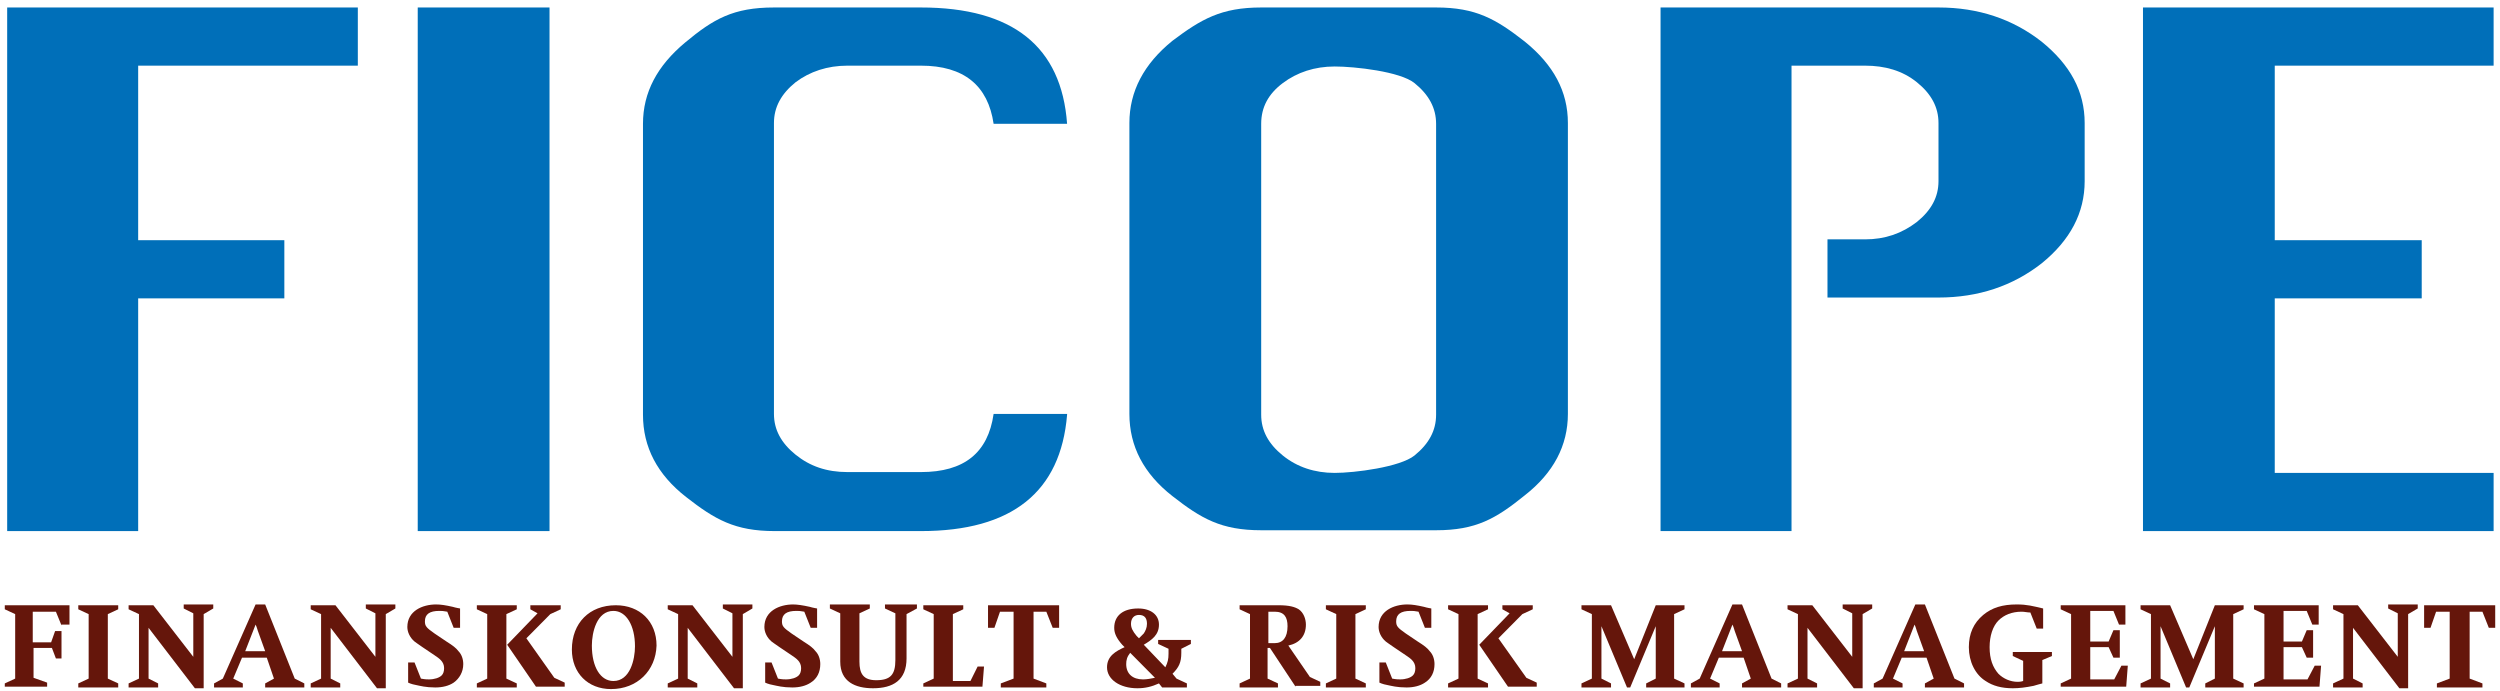
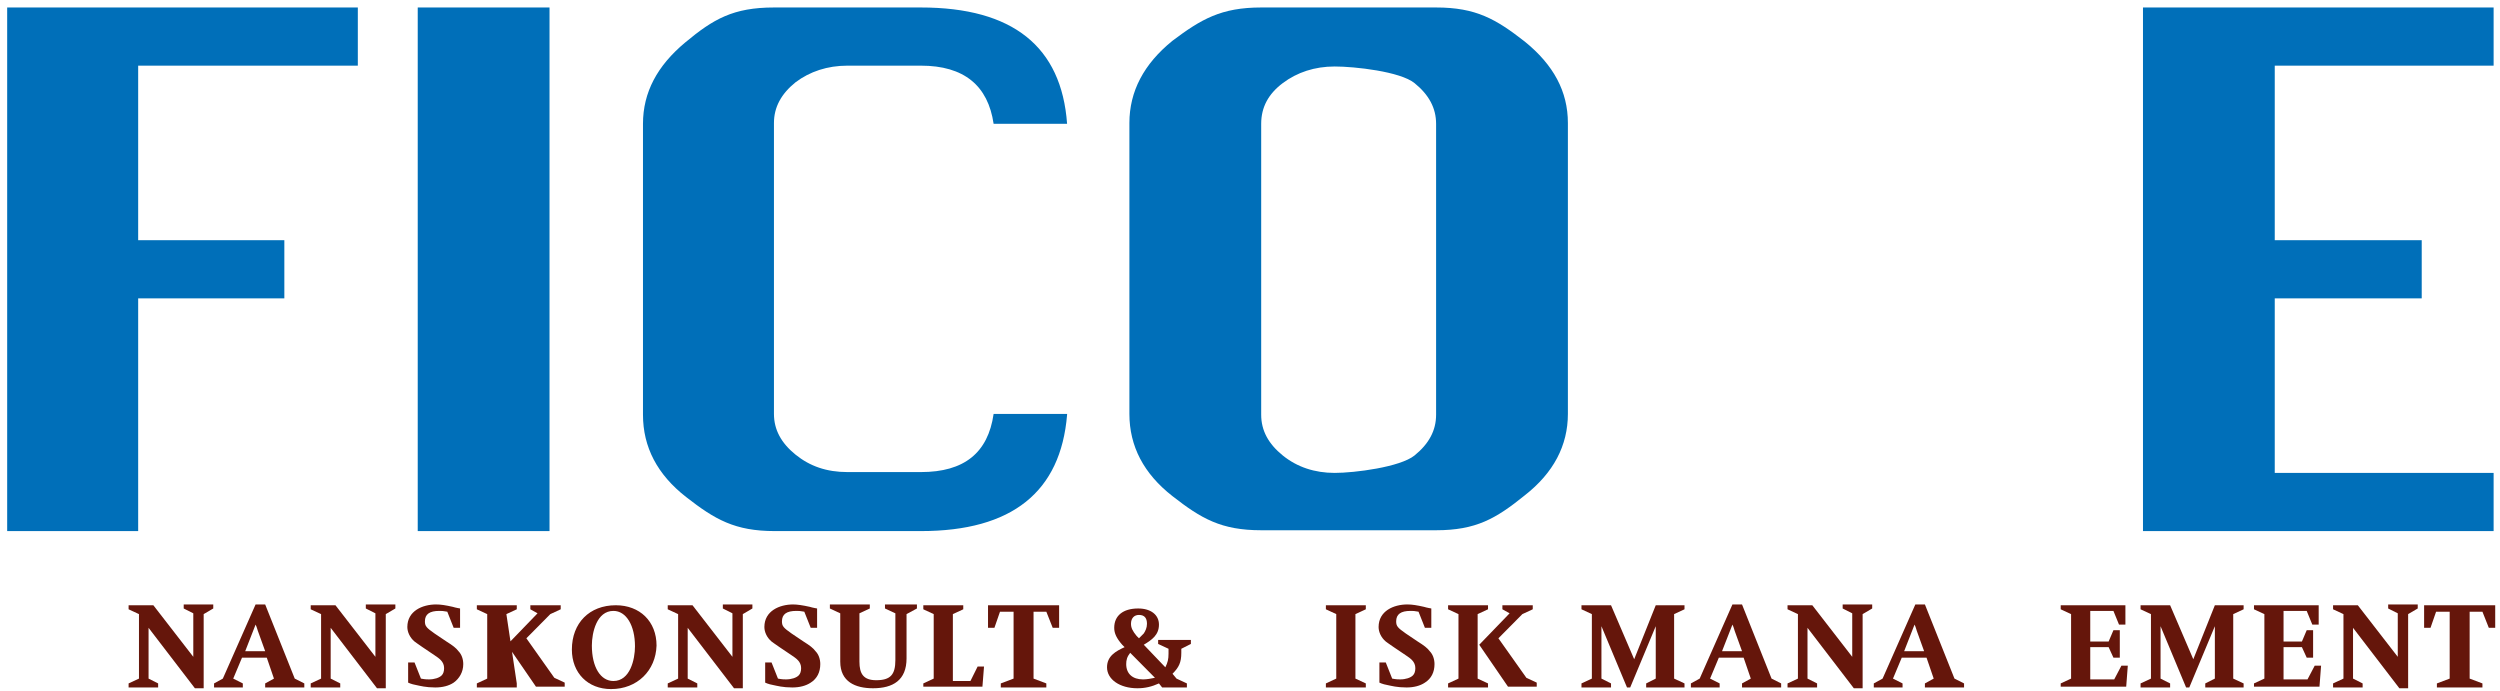
<svg xmlns="http://www.w3.org/2000/svg" width="141px" height="39px" viewBox="0 0 141 39">
  <g id="Page-1" stroke="none" stroke-width="1" fill="none" fill-rule="evenodd">
    <g id="Startsida" transform="translate(-152, -21)">
      <g id="Ficope" transform="translate(152, 21)">
        <g id="Group" fill="#006FB9">
          <polygon id="Path" points="0.405 29.953 0.405 0.422 20.181 0.422 20.181 3.703 7.793 3.703 7.793 13.547 16.037 13.547 16.037 16.828 7.793 16.828 7.793 29.953" />
          <polygon id="Path" points="23.56 29.953 23.56 0.422 30.993 0.422 30.993 29.953" />
          <path d="M60.184,23.391 C59.824,27.75 57.076,29.953 51.94,29.953 L43.696,29.953 C41.444,29.953 40.318,29.297 38.696,28.031 C37.074,26.766 36.264,25.219 36.264,23.391 L36.264,6.984 C36.264,5.203 37.074,3.703 38.651,2.391 C40.228,1.078 41.354,0.422 43.651,0.422 L51.94,0.422 C57.121,0.422 59.869,2.625 60.184,6.984 L56.04,6.984 C55.724,4.828 54.373,3.703 51.94,3.703 L47.796,3.703 C46.67,3.703 45.679,4.031 44.868,4.641 C44.057,5.297 43.651,6.047 43.651,6.938 L43.651,23.344 C43.651,24.234 44.057,24.984 44.868,25.641 C45.679,26.297 46.625,26.625 47.796,26.625 L51.94,26.625 C54.373,26.625 55.724,25.547 56.04,23.344 L60.184,23.344 L60.184,23.391 Z" id="Path" />
          <path d="M71.131,0.422 L80.996,0.422 C83.249,0.422 84.375,1.078 85.996,2.344 C87.618,3.656 88.429,5.156 88.429,6.938 L88.429,23.344 C88.429,25.125 87.618,26.672 85.996,27.938 C84.375,29.25 83.249,29.906 80.996,29.906 L71.131,29.906 C68.878,29.906 67.752,29.25 66.13,27.984 C64.509,26.719 63.698,25.172 63.698,23.344 L63.698,6.938 C63.698,5.156 64.509,3.609 66.13,2.297 C67.752,1.078 68.878,0.422 71.131,0.422 Z M71.131,6.984 L71.131,23.391 C71.131,24.281 71.536,25.031 72.347,25.688 C73.158,26.344 74.149,26.672 75.275,26.672 C76.401,26.672 78.969,26.344 79.78,25.688 C80.591,25.031 80.996,24.281 80.996,23.391 L80.996,6.984 C80.996,6.094 80.591,5.344 79.78,4.688 C78.969,4.031 76.401,3.75 75.275,3.75 C74.149,3.75 73.158,4.078 72.347,4.688 C71.536,5.297 71.131,6.047 71.131,6.984 Z" id="Shape" fill-rule="nonzero" />
-           <path d="M101.042,29.953 L93.655,29.953 L93.655,0.422 L109.331,0.422 C111.584,0.422 113.521,1.078 115.142,2.344 C116.764,3.656 117.575,5.156 117.575,6.938 L117.575,10.219 C117.575,12 116.764,13.547 115.142,14.859 C113.521,16.125 111.584,16.781 109.331,16.781 L103.07,16.781 L103.07,13.5 L105.187,13.5 C106.313,13.5 107.259,13.172 108.115,12.516 C108.926,11.859 109.331,11.109 109.331,10.219 L109.331,6.938 C109.331,6.047 108.926,5.297 108.115,4.641 C107.304,3.984 106.313,3.703 105.187,3.703 L101.042,3.703" id="Path" />
          <polygon id="Path" points="120.864 29.953 120.864 0.422 140.64 0.422 140.64 3.703 128.296 3.703 128.296 13.547 136.585 13.547 136.585 16.828 128.296 16.828 128.296 26.672 140.64 26.672 140.64 29.953" />
        </g>
        <g id="Group" transform="translate(0, 34)" fill="#65160B">
-           <polygon id="Path" points="3.469 1.273 3.153 0.5 1.847 0.5 1.847 2.227 2.883 2.227 3.108 1.591 3.469 1.591 3.469 3.136 3.153 3.136 2.928 2.545 1.892 2.545 1.892 4.227 2.658 4.5 2.658 4.727 0.27 4.727 0.27 4.545 0.856 4.273 0.856 0.636 0.27 0.364 0.27 0.136 3.919 0.136 3.919 1.227 3.469 1.227" />
-           <polygon id="Path" points="4.415 4.727 4.415 4.545 5 4.273 5 0.636 4.415 0.364 4.415 0.136 6.667 0.136 6.667 0.364 6.081 0.636 6.081 4.273 6.667 4.545 6.667 4.773 4.415 4.773" />
          <polygon id="Path" points="11.487 0.636 11.487 4.818 10.992 4.818 8.379 1.409 8.379 4.273 8.919 4.545 8.919 4.773 7.253 4.773 7.253 4.545 7.838 4.273 7.838 0.636 7.253 0.364 7.253 0.136 8.649 0.136 10.902 3.045 10.902 0.591 10.361 0.318 10.361 0.091 12.028 0.091 12.028 0.318" />
          <path d="M14.956,4.727 L14.956,4.545 L15.451,4.273 L15.046,3.091 L13.65,3.091 L13.154,4.273 L13.695,4.545 L13.695,4.773 L12.073,4.773 L12.073,4.545 L12.568,4.273 L14.415,0.091 L14.956,0.091 L16.623,4.273 L17.163,4.545 L17.163,4.773 L14.956,4.773 L14.956,4.727 Z M14.596,1.727 C14.505,1.5 14.505,1.409 14.415,1.227 L13.83,2.727 L14.956,2.727 L14.596,1.727 Z" id="Shape" fill-rule="nonzero" />
          <polygon id="Path" points="21.758 0.636 21.758 4.818 21.263 4.818 18.65 1.409 18.65 4.273 19.19 4.545 19.19 4.773 17.524 4.773 17.524 4.545 18.109 4.273 18.109 0.636 17.524 0.364 17.524 0.136 18.92 0.136 21.173 3.045 21.173 0.591 20.632 0.318 20.632 0.091 22.299 0.091 22.299 0.318" />
          <path d="M25.587,4.5 C25.317,4.682 24.957,4.773 24.551,4.773 C24.011,4.773 23.695,4.682 23.47,4.636 C23.2,4.591 23.019,4.5 23.019,4.5 L23.019,3.364 L23.38,3.364 L23.74,4.273 C23.965,4.318 24.101,4.318 24.191,4.318 C24.506,4.318 24.776,4.227 24.912,4.091 C25.002,4 25.047,3.864 25.047,3.682 C25.047,3.318 24.776,3.136 24.506,2.955 L23.83,2.5 C23.515,2.273 23.425,2.227 23.38,2.182 C23.11,1.955 22.974,1.636 22.974,1.364 C22.974,0.455 23.83,0.091 24.596,0.091 C24.866,0.091 25.137,0.136 25.542,0.227 C25.677,0.273 25.948,0.318 25.948,0.318 L25.948,1.409 L25.587,1.409 L25.227,0.5 C25.002,0.455 24.912,0.455 24.776,0.455 C24.236,0.455 23.965,0.636 23.965,1.045 C23.965,1.318 24.056,1.409 24.506,1.727 L25.182,2.182 C25.542,2.409 25.722,2.545 25.858,2.727 C26.038,2.909 26.128,3.182 26.128,3.455 C26.128,3.909 25.903,4.273 25.587,4.5 Z" id="Path" />
-           <path d="M26.894,4.727 L26.894,4.545 L27.479,4.273 L27.479,0.636 L26.894,0.364 L26.894,0.136 L29.146,0.136 L29.146,0.364 L28.56,0.636 L28.56,4.273 L29.146,4.545 L29.146,4.773 L26.894,4.773 L26.894,4.727 Z M30.227,4.727 L28.605,2.364 L30.317,0.591 L29.912,0.364 L29.912,0.136 L31.624,0.136 L31.624,0.364 L31.038,0.636 L29.687,2 L31.263,4.227 L31.849,4.5 L31.849,4.727 L30.227,4.727 Z" id="Shape" fill-rule="nonzero" />
+           <path d="M26.894,4.727 L26.894,4.545 L27.479,4.273 L27.479,0.636 L26.894,0.364 L26.894,0.136 L29.146,0.136 L29.146,0.364 L28.56,0.636 L29.146,4.545 L29.146,4.773 L26.894,4.773 L26.894,4.727 Z M30.227,4.727 L28.605,2.364 L30.317,0.591 L29.912,0.364 L29.912,0.136 L31.624,0.136 L31.624,0.364 L31.038,0.636 L29.687,2 L31.263,4.227 L31.849,4.5 L31.849,4.727 L30.227,4.727 Z" id="Shape" fill-rule="nonzero" />
          <path d="M34.462,4.864 C33.155,4.864 32.254,3.955 32.254,2.636 C32.254,1.136 33.245,0.136 34.732,0.136 C36.083,0.136 37.029,1.045 37.029,2.409 C36.984,3.818 35.948,4.864 34.462,4.864 Z M34.597,0.455 C33.651,0.455 33.381,1.682 33.381,2.409 C33.381,3.636 33.876,4.409 34.597,4.409 C35.543,4.409 35.813,3.182 35.813,2.455 C35.813,1.273 35.318,0.455 34.597,0.455 Z" id="Shape" fill-rule="nonzero" />
          <polygon id="Path" points="41.895 0.636 41.895 4.818 41.399 4.818 38.786 1.409 38.786 4.273 39.327 4.545 39.327 4.773 37.66 4.773 37.66 4.545 38.246 4.273 38.246 0.636 37.66 0.364 37.66 0.136 39.057 0.136 41.309 3.045 41.309 0.591 40.768 0.318 40.768 0.091 42.435 0.091 42.435 0.318" />
          <path d="M45.724,4.5 C45.453,4.682 45.093,4.773 44.688,4.773 C44.147,4.773 43.832,4.682 43.606,4.636 C43.336,4.591 43.156,4.5 43.156,4.5 L43.156,3.364 L43.516,3.364 L43.877,4.273 C44.102,4.318 44.237,4.318 44.327,4.318 C44.642,4.318 44.913,4.227 45.048,4.091 C45.138,4 45.183,3.864 45.183,3.682 C45.183,3.318 44.913,3.136 44.642,2.955 L43.967,2.5 C43.651,2.273 43.561,2.227 43.516,2.182 C43.246,1.955 43.111,1.636 43.111,1.364 C43.111,0.455 43.967,0.091 44.733,0.091 C44.958,0.091 45.273,0.136 45.679,0.227 C45.814,0.273 46.084,0.318 46.084,0.318 L46.084,1.409 L45.724,1.409 L45.363,0.5 C45.138,0.455 45.048,0.455 44.913,0.455 C44.372,0.455 44.102,0.636 44.102,1.045 C44.102,1.318 44.192,1.409 44.642,1.727 L45.318,2.182 C45.679,2.409 45.859,2.545 45.994,2.727 C46.174,2.909 46.264,3.182 46.264,3.455 C46.264,3.909 46.084,4.273 45.724,4.5 Z" id="Path" />
          <path d="M51.129,0.636 L51.129,3.136 C51.129,4.364 50.364,4.818 49.237,4.818 C48.246,4.818 47.39,4.455 47.39,3.318 L47.39,0.591 L46.805,0.318 L46.805,0.091 L49.057,0.091 L49.057,0.318 L48.472,0.591 L48.472,3.318 C48.472,4 48.697,4.364 49.418,4.364 C50.228,4.364 50.499,4.045 50.499,3.227 L50.499,0.591 L49.913,0.318 L49.913,0.091 L51.715,0.091 L51.715,0.318 L51.129,0.636 Z" id="Path" />
          <polygon id="Path" points="55.409 4.727 52.075 4.727 52.075 4.545 52.661 4.273 52.661 0.636 52.075 0.364 52.075 0.136 54.328 0.136 54.328 0.364 53.742 0.636 53.742 4.409 54.733 4.409 55.139 3.591 55.499 3.591" />
          <polygon id="Path" points="59.373 1.409 59.013 0.5 58.292 0.5 58.292 4.273 59.013 4.545 59.013 4.773 56.445 4.773 56.445 4.545 57.166 4.273 57.166 0.5 56.4 0.5 56.085 1.409 55.724 1.409 55.724 0.136 59.734 0.136 59.734 1.409" />
          <path d="M66.626,2.591 C66.626,2.682 66.626,2.727 66.626,2.818 C66.626,3.364 66.491,3.636 66.13,4 L66.356,4.273 L66.941,4.545 L66.941,4.773 L65.545,4.773 L65.365,4.545 C64.959,4.727 64.599,4.818 64.148,4.818 C63.157,4.818 62.436,4.318 62.436,3.636 C62.436,3 62.932,2.727 63.427,2.5 L63.292,2.364 C62.977,2 62.842,1.727 62.842,1.409 C62.842,0.727 63.337,0.318 64.193,0.318 C64.914,0.318 65.365,0.682 65.365,1.227 C65.365,1.818 64.959,2.091 64.509,2.364 L65.725,3.636 C65.86,3.364 65.905,3.182 65.905,2.864 C65.905,2.864 65.905,2.636 65.905,2.591 L65.319,2.318 L65.319,2.091 L67.166,2.091 L67.166,2.318 L66.626,2.591 Z M63.743,2.818 C63.563,3.045 63.518,3.227 63.518,3.455 C63.518,4 63.878,4.318 64.464,4.318 C64.689,4.318 64.914,4.273 65.139,4.227 L63.743,2.818 Z M64.238,0.682 C63.968,0.682 63.788,0.864 63.788,1.182 C63.788,1.409 63.878,1.591 64.103,1.864 L64.238,2 C64.328,1.909 64.419,1.818 64.509,1.727 C64.599,1.591 64.689,1.409 64.689,1.182 C64.689,0.864 64.554,0.682 64.238,0.682 Z" id="Shape" fill-rule="nonzero" />
-           <path d="M73.068,4.727 L71.626,2.545 L71.491,2.545 L71.491,4.273 L72.077,4.545 L72.077,4.773 L69.914,4.773 L69.914,4.545 L70.5,4.273 L70.5,0.636 L69.914,0.364 L69.914,0.136 L72.122,0.136 C72.707,0.136 73.023,0.227 73.248,0.364 C73.518,0.545 73.653,0.909 73.653,1.227 C73.653,1.864 73.293,2.273 72.662,2.409 L73.879,4.182 L74.464,4.455 L74.464,4.682 L73.068,4.682 L73.068,4.727 Z M71.896,0.5 L71.536,0.5 L71.536,2.273 L71.896,2.273 C72.347,2.273 72.617,1.955 72.617,1.318 C72.617,0.818 72.437,0.5 71.896,0.5 Z" id="Shape" fill-rule="nonzero" />
          <polygon id="Path" points="74.78 4.727 74.78 4.545 75.365 4.273 75.365 0.636 74.78 0.364 74.78 0.136 77.032 0.136 77.032 0.364 76.446 0.636 76.446 4.273 77.032 4.545 77.032 4.773 74.78 4.773" />
          <path d="M80.365,4.5 C80.095,4.682 79.735,4.773 79.329,4.773 C78.789,4.773 78.473,4.682 78.248,4.636 C77.978,4.591 77.798,4.5 77.798,4.5 L77.798,3.364 L78.158,3.364 L78.519,4.273 C78.744,4.318 78.879,4.318 78.969,4.318 C79.284,4.318 79.555,4.227 79.69,4.091 C79.78,4 79.825,3.864 79.825,3.682 C79.825,3.318 79.555,3.136 79.284,2.955 L78.609,2.5 C78.293,2.273 78.203,2.227 78.158,2.182 C77.888,1.955 77.753,1.636 77.753,1.364 C77.753,0.455 78.609,0.091 79.374,0.091 C79.645,0.091 79.915,0.136 80.32,0.227 C80.456,0.273 80.726,0.318 80.726,0.318 L80.726,1.409 L80.365,1.409 L80.005,0.5 C79.78,0.455 79.69,0.455 79.555,0.455 C79.014,0.455 78.744,0.636 78.744,1.045 C78.744,1.318 78.834,1.409 79.284,1.727 L79.96,2.182 C80.32,2.409 80.501,2.545 80.636,2.727 C80.816,2.909 80.906,3.182 80.906,3.455 C80.906,3.909 80.726,4.273 80.365,4.5 Z" id="Path" />
          <path d="M81.672,4.727 L81.672,4.545 L82.258,4.273 L82.258,0.636 L81.672,0.364 L81.672,0.136 L83.924,0.136 L83.924,0.364 L83.339,0.636 L83.339,4.273 L83.924,4.545 L83.924,4.773 L81.672,4.773 L81.672,4.727 Z M85.05,4.727 L83.429,2.364 L85.141,0.591 L84.735,0.364 L84.735,0.136 L86.447,0.136 L86.447,0.364 L85.861,0.636 L84.51,2 L86.087,4.227 L86.672,4.5 L86.672,4.727 L85.05,4.727 Z" id="Shape" fill-rule="nonzero" />
          <polygon id="Path" points="92.844 4.727 92.844 4.545 93.384 4.273 93.384 1.318 91.943 4.773 91.763 4.773 90.321 1.318 90.321 4.273 90.862 4.545 90.862 4.773 89.195 4.773 89.195 4.545 89.781 4.273 89.781 0.636 89.195 0.364 89.195 0.136 90.862 0.136 92.168 3.182 93.384 0.136 95.006 0.136 95.006 0.364 94.42 0.636 94.42 4.273 95.006 4.545 95.006 4.773 92.844 4.773" />
          <path d="M98.25,4.727 L98.25,4.545 L98.745,4.273 L98.34,3.091 L96.943,3.091 L96.448,4.273 L96.988,4.545 L96.988,4.773 L95.366,4.773 L95.366,4.545 L95.862,4.273 L97.709,0.091 L98.25,0.091 L99.916,4.273 L100.457,4.545 L100.457,4.773 L98.25,4.773 L98.25,4.727 Z M97.889,1.727 C97.799,1.5 97.799,1.409 97.709,1.227 L97.123,2.727 L98.25,2.727 L97.889,1.727 Z" id="Shape" fill-rule="nonzero" />
          <polygon id="Path" points="105.052 0.636 105.052 4.818 104.556 4.818 101.943 1.409 101.943 4.273 102.484 4.545 102.484 4.773 100.817 4.773 100.817 4.545 101.403 4.273 101.403 0.636 100.817 0.364 100.817 0.136 102.214 0.136 104.466 3.045 104.466 0.591 103.926 0.318 103.926 0.091 105.592 0.091 105.592 0.318" />
          <path d="M108.565,4.727 L108.565,4.545 L109.061,4.273 L108.656,3.091 L107.259,3.091 L106.764,4.273 L107.304,4.545 L107.304,4.773 L105.682,4.773 L105.682,4.545 L106.178,4.273 L108.025,0.091 L108.565,0.091 L110.232,4.273 L110.773,4.545 L110.773,4.773 L108.565,4.773 L108.565,4.727 Z M108.16,1.727 C108.07,1.5 108.07,1.409 107.98,1.227 L107.394,2.727 L108.52,2.727 L108.16,1.727 Z" id="Shape" fill-rule="nonzero" />
-           <path d="M115.188,3.227 L115.188,4.545 C115.188,4.545 114.827,4.636 114.692,4.682 C114.242,4.773 113.881,4.818 113.521,4.818 C112.89,4.818 112.395,4.682 111.989,4.409 C111.404,4.045 111.043,3.318 111.043,2.5 C111.043,1.727 111.313,1.136 111.854,0.682 C112.35,0.273 112.935,0.091 113.746,0.091 C114.332,0.091 114.647,0.182 115.233,0.318 L115.233,1.455 L114.872,1.455 L114.512,0.545 C114.332,0.545 114.196,0.5 114.016,0.5 C113.476,0.5 113.025,0.682 112.71,1 C112.395,1.318 112.214,1.864 112.214,2.5 C112.214,3.182 112.395,3.636 112.71,4 C112.98,4.273 113.386,4.455 113.791,4.455 C113.836,4.455 113.971,4.455 114.106,4.409 L114.106,3.273 L113.521,3 L113.521,2.773 L115.728,2.773 L115.728,3 L115.188,3.227 Z" id="Path" />
          <polygon id="Path" points="119.918 4.727 116.224 4.727 116.224 4.545 116.809 4.273 116.809 0.636 116.224 0.364 116.224 0.136 119.873 0.136 119.873 1.227 119.512 1.227 119.197 0.455 117.89 0.455 117.89 2.182 118.927 2.182 119.197 1.545 119.557 1.545 119.557 3.091 119.197 3.091 118.927 2.5 117.89 2.5 117.89 4.318 119.242 4.318 119.647 3.545 120.008 3.545" />
          <polygon id="Path" points="124.377 4.727 124.377 4.545 124.918 4.273 124.918 1.318 123.476 4.773 123.296 4.773 121.855 1.318 121.855 4.273 122.395 4.545 122.395 4.773 120.728 4.773 120.728 4.545 121.314 4.273 121.314 0.636 120.728 0.364 120.728 0.136 122.395 0.136 123.702 3.182 124.918 0.136 126.54 0.136 126.54 0.364 125.954 0.636 125.954 4.273 126.54 4.545 126.54 4.773 124.377 4.773" />
          <polygon id="Path" points="130.819 4.727 127.125 4.727 127.125 4.545 127.711 4.273 127.711 0.636 127.125 0.364 127.125 0.136 130.774 0.136 130.774 1.227 130.414 1.227 130.098 0.455 128.792 0.455 128.792 2.182 129.828 2.182 130.098 1.545 130.459 1.545 130.459 3.091 130.098 3.091 129.828 2.5 128.792 2.5 128.792 4.318 130.143 4.318 130.549 3.545 130.909 3.545" />
          <polygon id="Path" points="135.819 0.636 135.819 4.818 135.324 4.818 132.711 1.409 132.711 4.273 133.252 4.545 133.252 4.773 131.585 4.773 131.585 4.545 132.171 4.273 132.171 0.636 131.585 0.364 131.585 0.136 132.981 0.136 135.234 3.045 135.234 0.591 134.693 0.318 134.693 0.091 136.36 0.091 136.36 0.318" />
          <polygon id="Path" points="140.369 1.409 140.009 0.5 139.288 0.5 139.288 4.273 140.009 4.545 140.009 4.773 137.441 4.773 137.441 4.545 138.162 4.273 138.162 0.5 137.396 0.5 137.081 1.409 136.72 1.409 136.72 0.136 140.73 0.136 140.73 1.409" />
        </g>
      </g>
    </g>
  </g>
</svg>